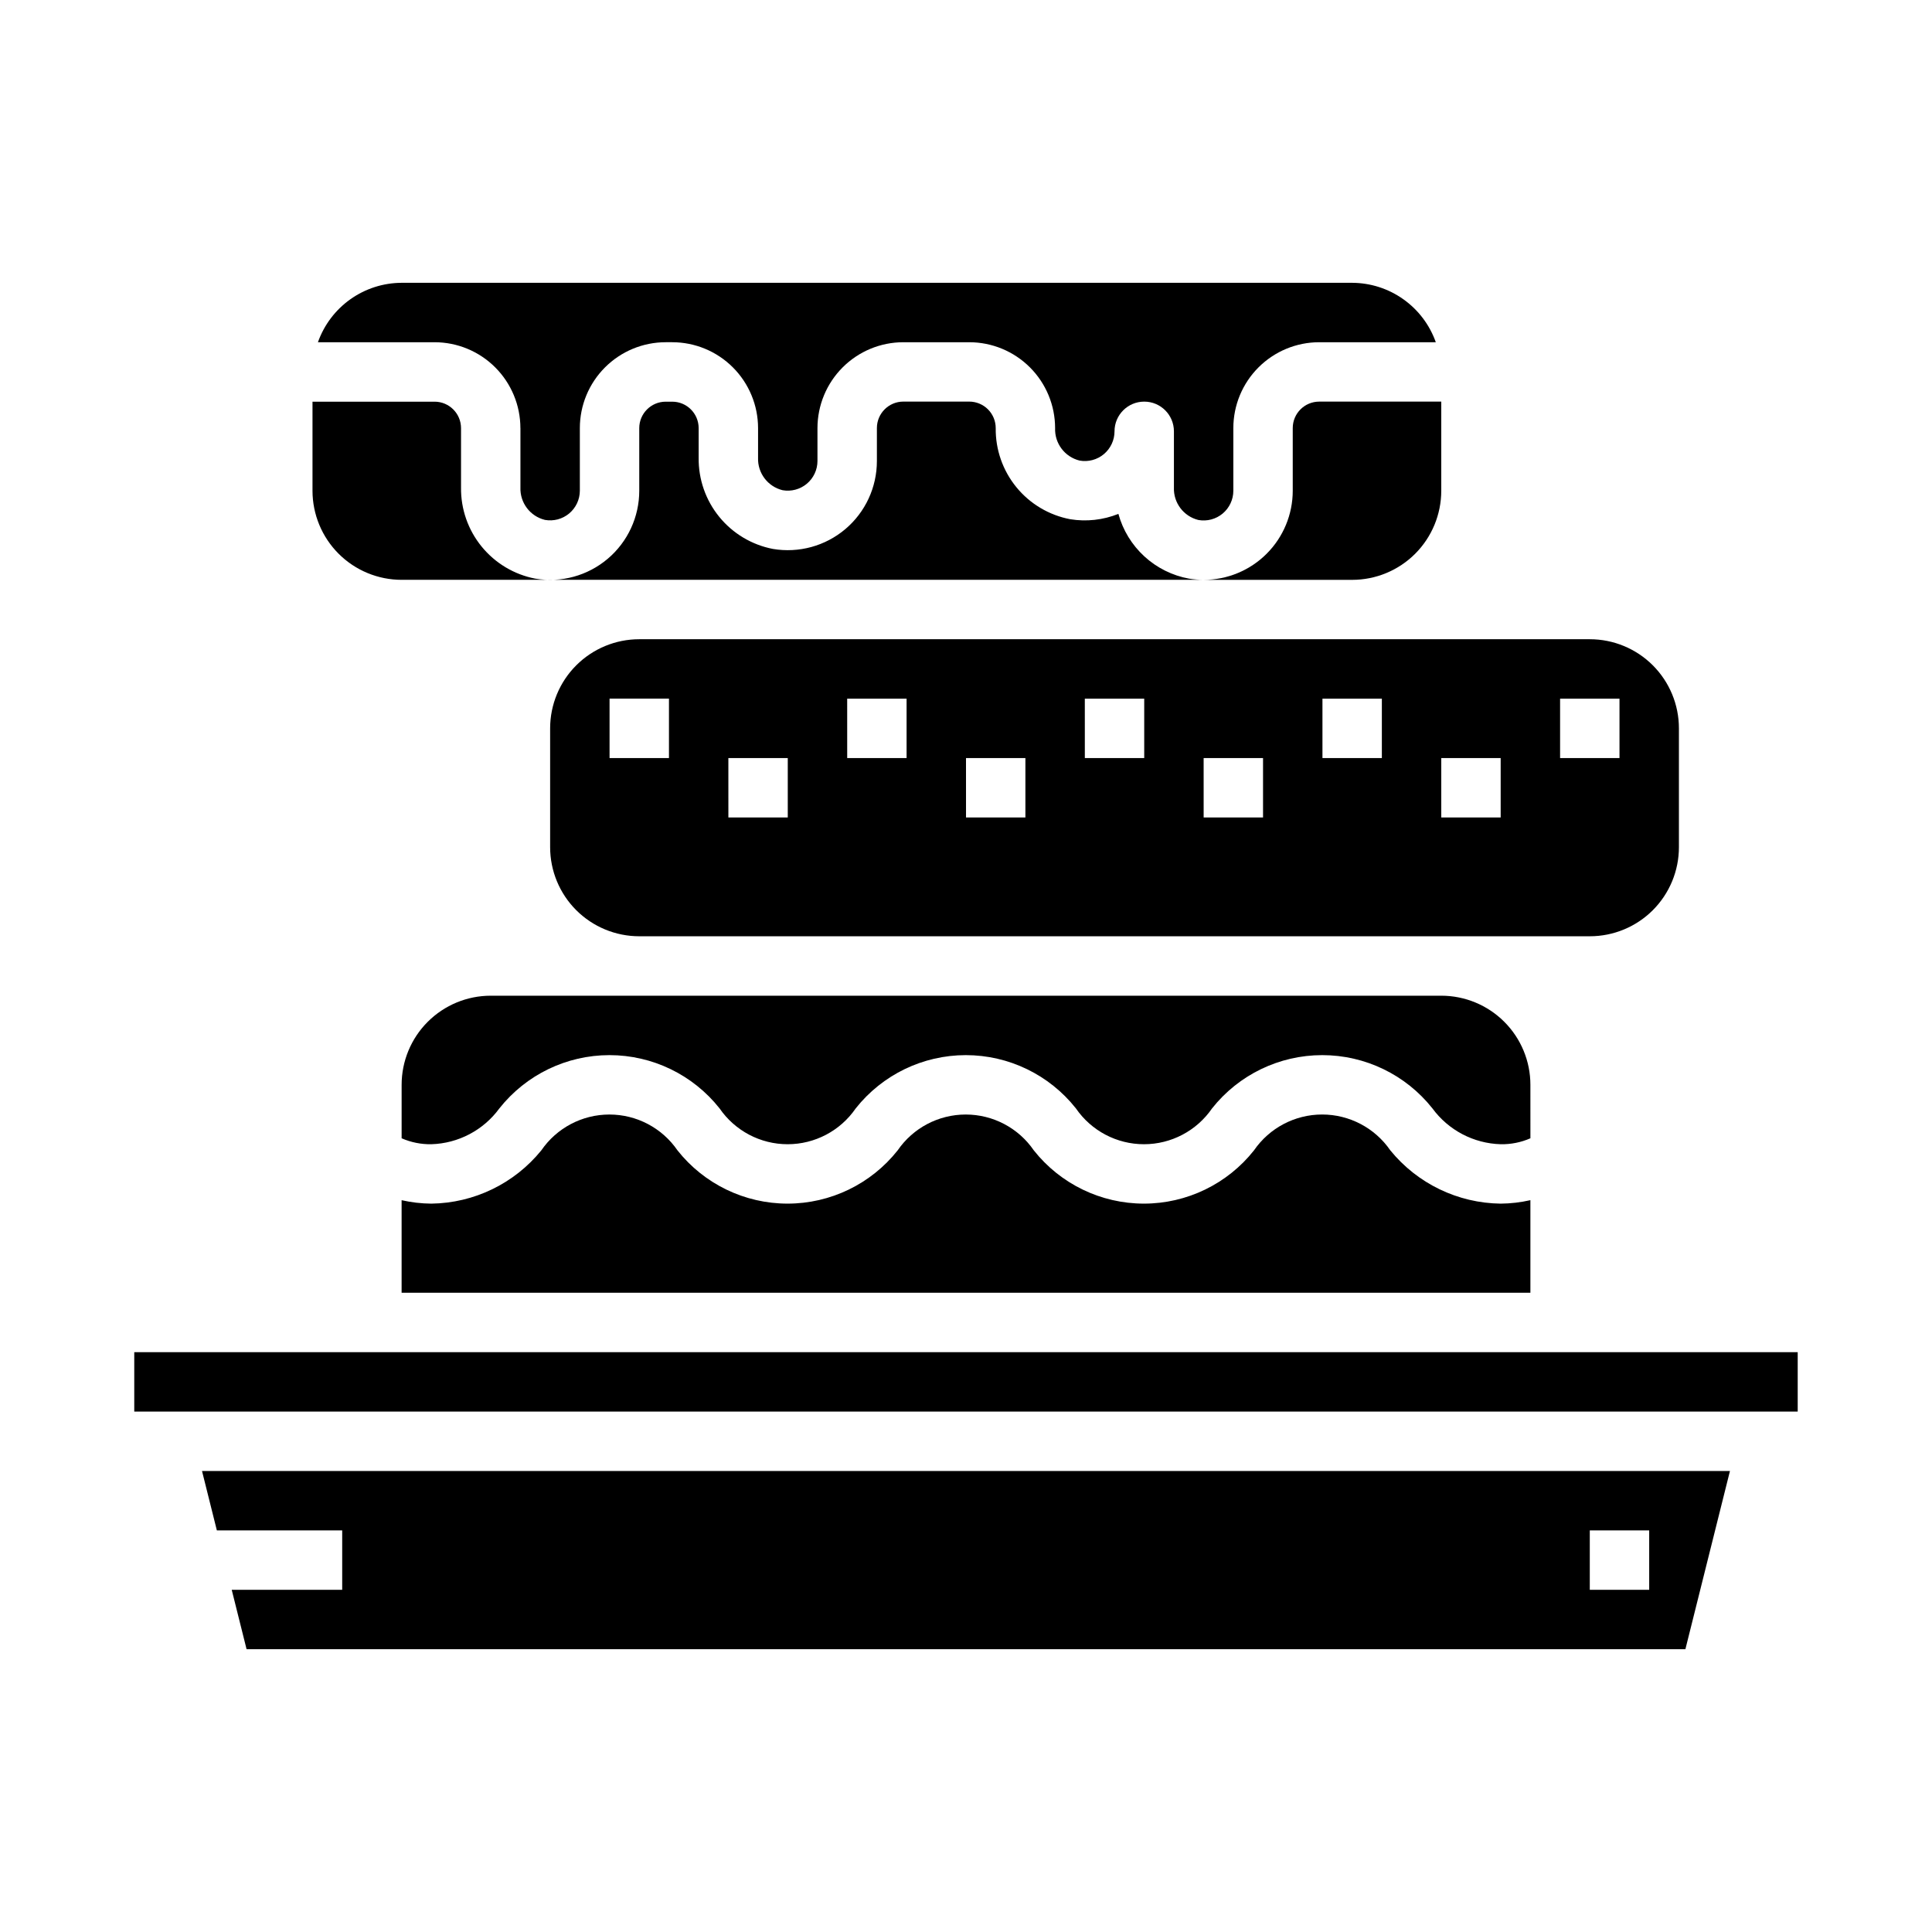
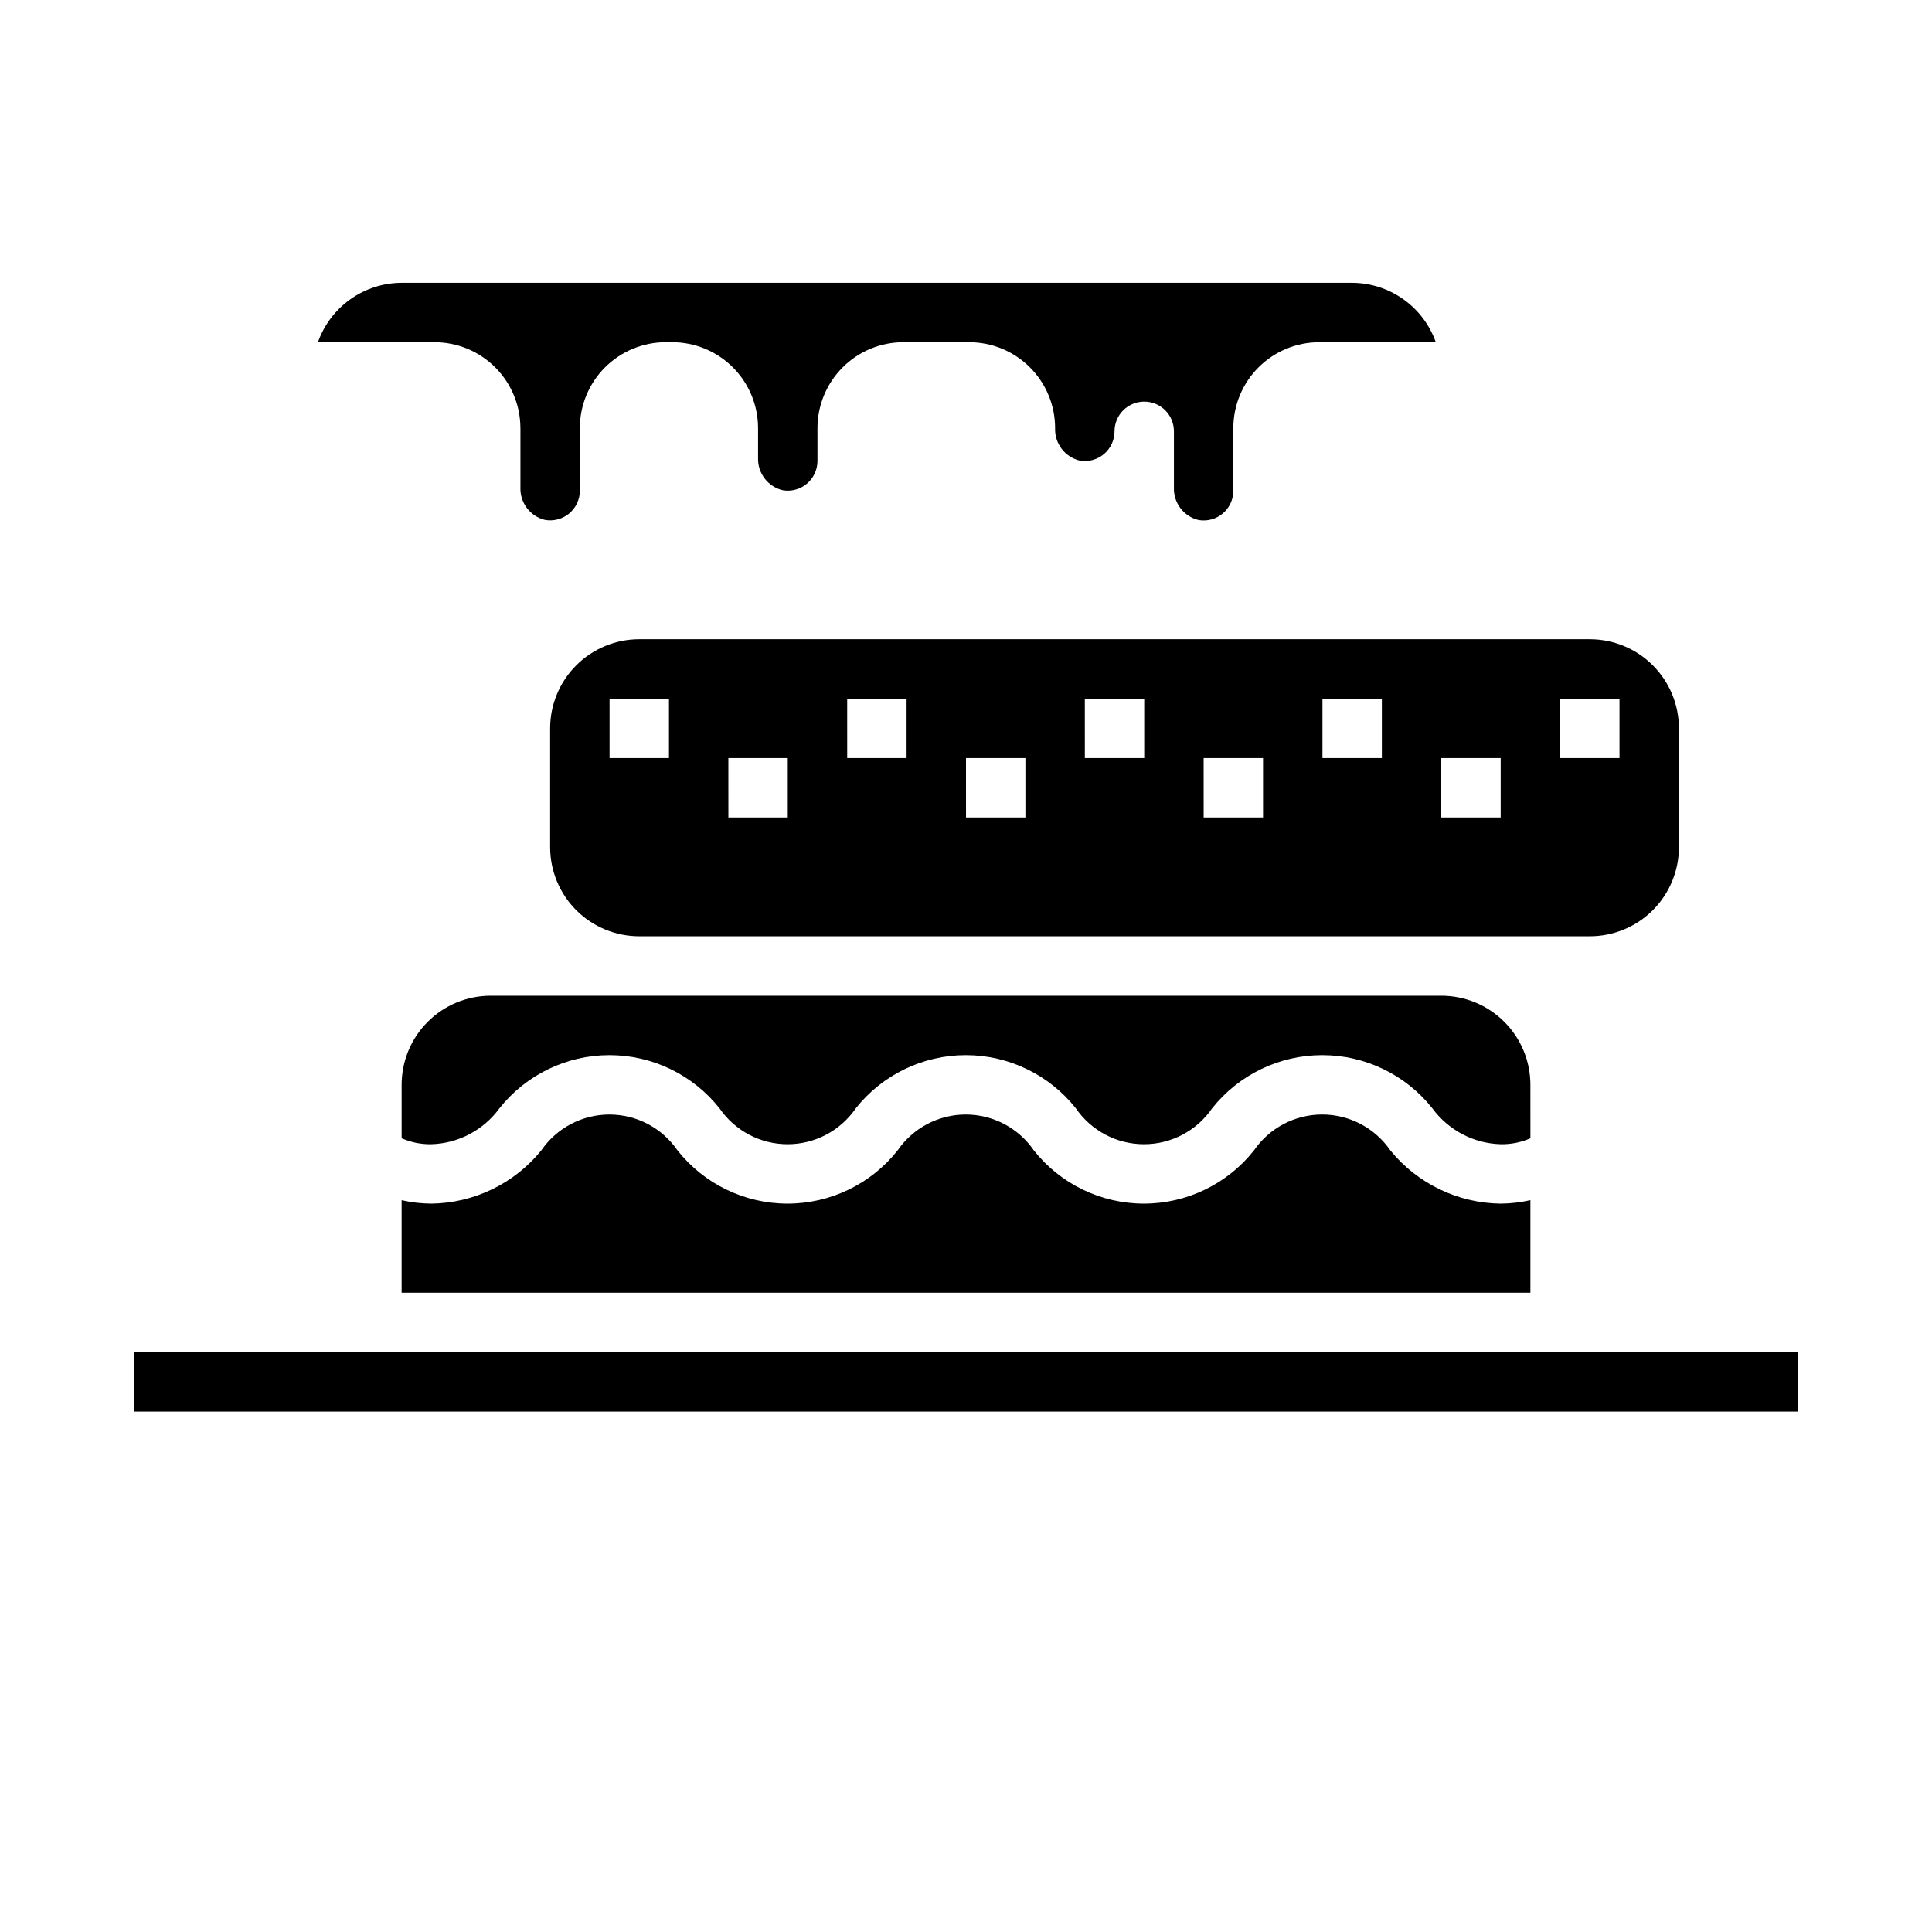
<svg xmlns="http://www.w3.org/2000/svg" fill="#000000" width="800px" height="800px" version="1.1" viewBox="144 144 512 512">
  <g>
    <path d="m512.45 448.86c-4.09-5.949-10.844-9.504-18.066-9.504-7.219 0-13.977 3.555-18.066 9.504-7.055 8.914-17.801 14.113-29.172 14.113-11.371 0-22.117-5.199-29.176-14.113-4.078-5.945-10.828-9.5-18.043-9.5-7.211 0-13.961 3.555-18.039 9.5-7.059 8.914-17.805 14.113-29.176 14.113-11.371 0-22.117-5.199-29.172-14.113-4.082-5.945-10.832-9.5-18.043-9.5-7.215 0-13.961 3.555-18.043 9.5-7.144 8.797-17.82 13.969-29.152 14.117-2.648-0.023-5.289-0.328-7.871-0.914v24.527h299.14v-24.535c-2.582 0.59-5.223 0.898-7.871 0.922-11.359-0.137-22.074-5.305-29.246-14.117z" />
    <path d="m281.92 257.44v15.742c-0.148 4.043 2.562 7.637 6.496 8.598 2.289 0.406 4.641-0.219 6.426-1.711 1.781-1.492 2.816-3.695 2.824-6.019v-16.609c0.004-6.031 2.402-11.816 6.668-16.082s10.047-6.664 16.082-6.668h1.73c6.031 0.004 11.812 2.402 16.078 6.668s6.664 10.051 6.672 16.082v7.871c-0.148 4.043 2.562 7.633 6.496 8.598 2.289 0.406 4.641-0.223 6.426-1.711 1.781-1.492 2.816-3.695 2.82-6.019v-8.738c0.008-6.031 2.406-11.816 6.672-16.082s10.047-6.664 16.078-6.668h17.477c6.031 0.004 11.816 2.402 16.082 6.668 4.266 4.266 6.664 10.051 6.668 16.082-0.156 4.051 2.559 7.652 6.496 8.617 2.293 0.41 4.648-0.219 6.434-1.715 1.785-1.5 2.816-3.707 2.816-6.039 0-4.348 3.523-7.871 7.871-7.871 4.348 0 7.871 3.523 7.871 7.871v14.902c-0.148 4.043 2.566 7.637 6.496 8.598 2.293 0.406 4.648-0.223 6.434-1.719 1.785-1.496 2.816-3.707 2.816-6.035v-16.609c0.004-6.031 2.402-11.816 6.668-16.082s10.051-6.664 16.082-6.668h30.906c-1.625-4.59-4.625-8.566-8.594-11.383-3.965-2.82-8.707-4.344-13.574-4.363h-251.91c-4.867 0.02-9.609 1.543-13.578 4.363-3.965 2.816-6.969 6.793-8.59 11.383h30.906c6.031 0.004 11.816 2.402 16.078 6.668 4.266 4.266 6.664 10.051 6.672 16.082z" />
-     <path d="m525.95 274.05v-23.617h-32.352c-3.867 0.004-7.004 3.141-7.008 7.008v16.609c0 6.262-2.488 12.27-6.918 16.699-4.426 4.43-10.434 6.918-16.695 6.918h39.359c6.262 0 12.27-2.488 16.699-6.918 4.426-4.43 6.914-10.438 6.914-16.699z" />
    <path d="m549.57 431.49c0-6.266-2.488-12.273-6.918-16.699-4.426-4.43-10.434-6.918-16.699-6.918h-251.9c-6.266 0-12.27 2.488-16.699 6.918-4.43 4.426-6.918 10.434-6.918 16.699v14.168c2.481 1.082 5.164 1.621 7.871 1.574 7.156-0.211 13.812-3.719 18.035-9.5 7.059-8.914 17.805-14.113 29.176-14.113 11.367 0 22.113 5.199 29.172 14.113 4.082 5.945 10.832 9.5 18.043 9.5 7.211 0 13.961-3.555 18.043-9.5 7.059-8.914 17.805-14.113 29.176-14.113 11.367 0 22.113 5.199 29.172 14.113 4.082 5.945 10.832 9.5 18.043 9.5 7.211 0 13.961-3.555 18.043-9.5 7.066-8.918 17.82-14.113 29.195-14.113 11.379 0 22.133 5.195 29.199 14.113 4.242 5.789 10.922 9.297 18.098 9.5 2.707 0.051 5.391-0.488 7.871-1.574z" />
    <path d="m289.79 337.02v31.488c0 6.262 2.488 12.27 6.918 16.699 4.43 4.426 10.438 6.914 16.699 6.914h251.91c6.262 0 12.27-2.488 16.699-6.914 4.426-4.43 6.914-10.438 6.914-16.699v-31.488c0-6.266-2.488-12.27-6.914-16.699-4.43-4.43-10.438-6.918-16.699-6.918h-251.91c-6.262 0-12.27 2.488-16.699 6.918-4.43 4.43-6.918 10.434-6.918 16.699zm267.65-7.871h15.742v15.742h-15.742zm-31.488 15.742h15.742v15.742h-15.742zm-31.488-15.742h15.742v15.742h-15.742zm-31.488 15.742h15.742v15.742h-15.738zm-31.488-15.742h15.742v15.742h-15.738zm-31.488 15.742h15.742v15.742h-15.738zm-31.488-15.742h15.742v15.742h-15.738zm-31.488 15.742h15.742v15.742h-15.738zm-15.742 0h-15.742v-15.746h15.742z" />
    <path d="m179.58 502.34h440.83v15.742h-440.83z" />
-     <path d="m201.47 549.57h33.215v15.742l-29.277 0.004 3.938 15.742h381.3l11.809-47.23h-404.92zm363.84 0h15.742v15.742l-15.742 0.004z" />
-     <path d="m250.43 297.66h212.55c-1.301-0.004-2.598-0.109-3.883-0.316-4.418-0.812-8.516-2.852-11.824-5.887-3.312-3.039-5.699-6.945-6.887-11.273-4.051 1.629-8.469 2.117-12.777 1.414-5.602-1.066-10.648-4.066-14.258-8.484-3.606-4.414-5.547-9.957-5.477-15.656 0.004-1.863-0.734-3.648-2.047-4.969-1.312-1.316-3.098-2.059-4.961-2.062h-17.477c-3.867 0.004-7 3.141-7.004 7.008v8.738c0.004 6.953-3.055 13.555-8.367 18.047-5.309 4.488-12.328 6.41-19.184 5.254-5.594-1.078-10.625-4.086-14.223-8.5-3.598-4.414-5.531-9.953-5.461-15.645v-7.871c-0.004-3.867-3.137-7.004-7.004-7.008h-1.73c-3.871 0.004-7.004 3.141-7.008 7.008v16.586c0.004 6.953-3.055 13.555-8.367 18.047-5.309 4.492-12.328 6.414-19.184 5.254-5.594-1.078-10.625-4.086-14.223-8.5-3.598-4.414-5.531-9.949-5.457-15.645v-15.742c-0.008-3.867-3.141-7.004-7.008-7.008h-32.355v23.617c0.008 6.258 2.5 12.258 6.926 16.684 4.43 4.422 10.434 6.91 16.691 6.91z" />
  </g>
</svg>